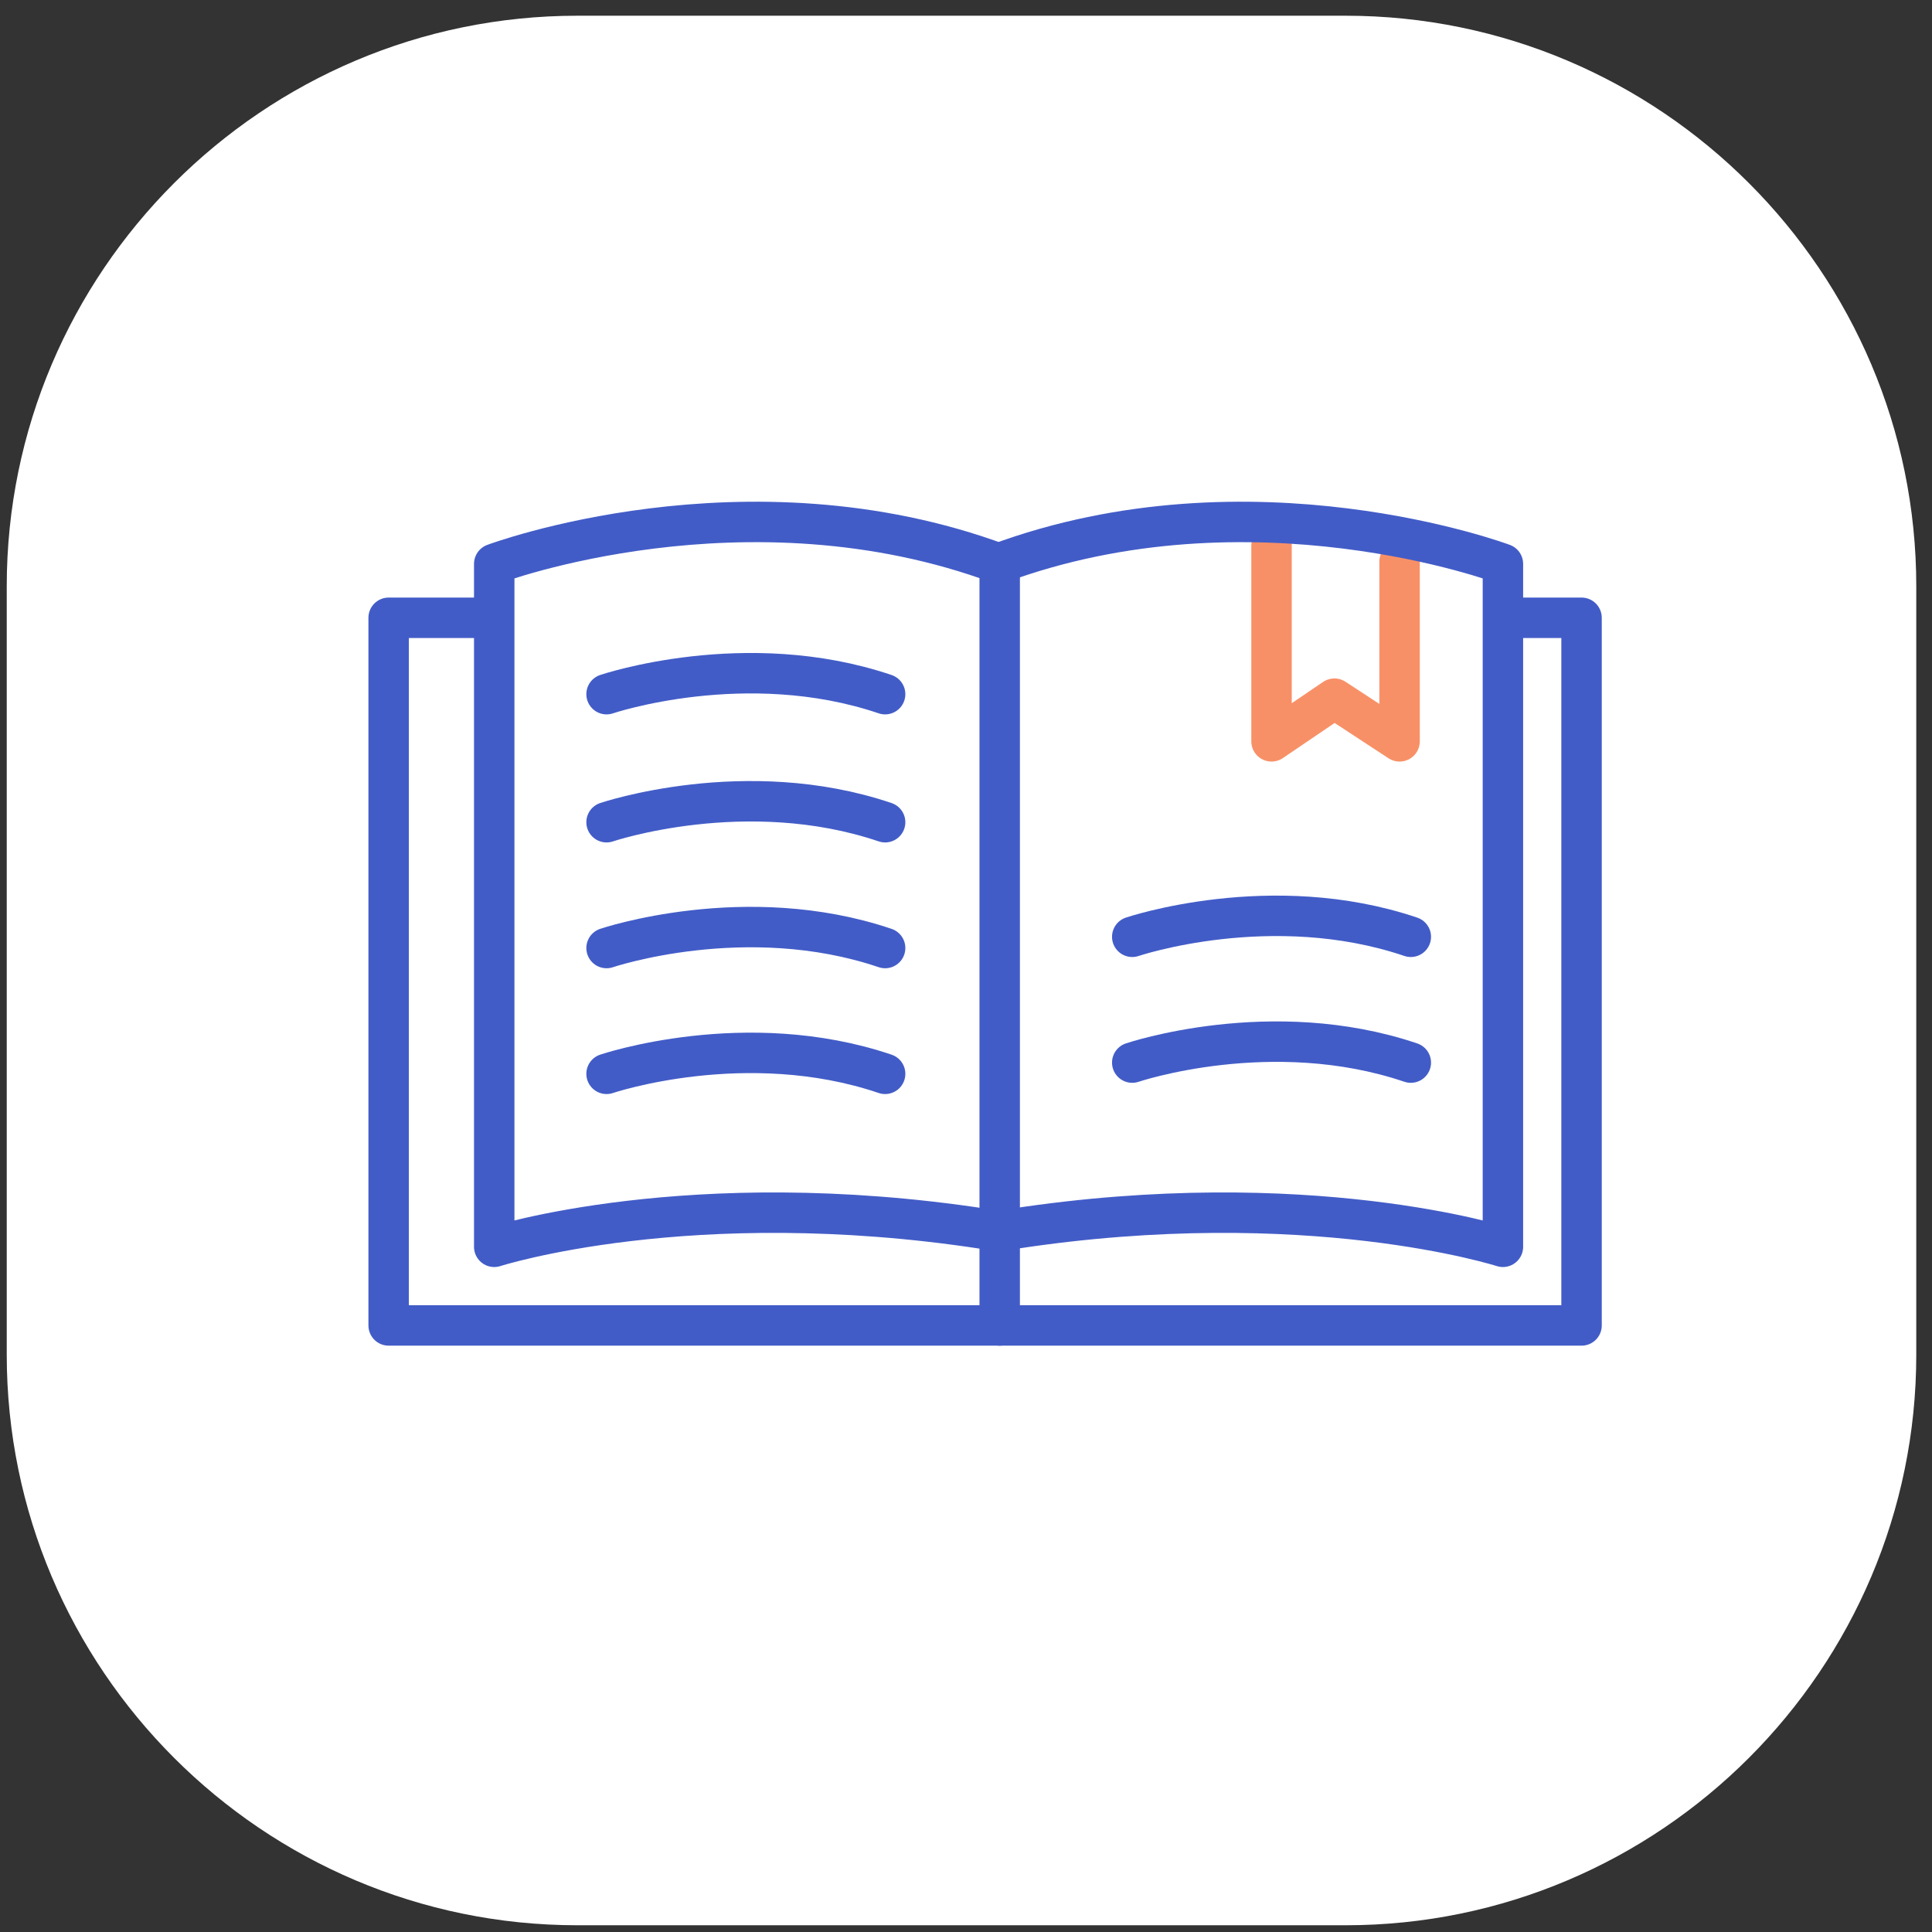
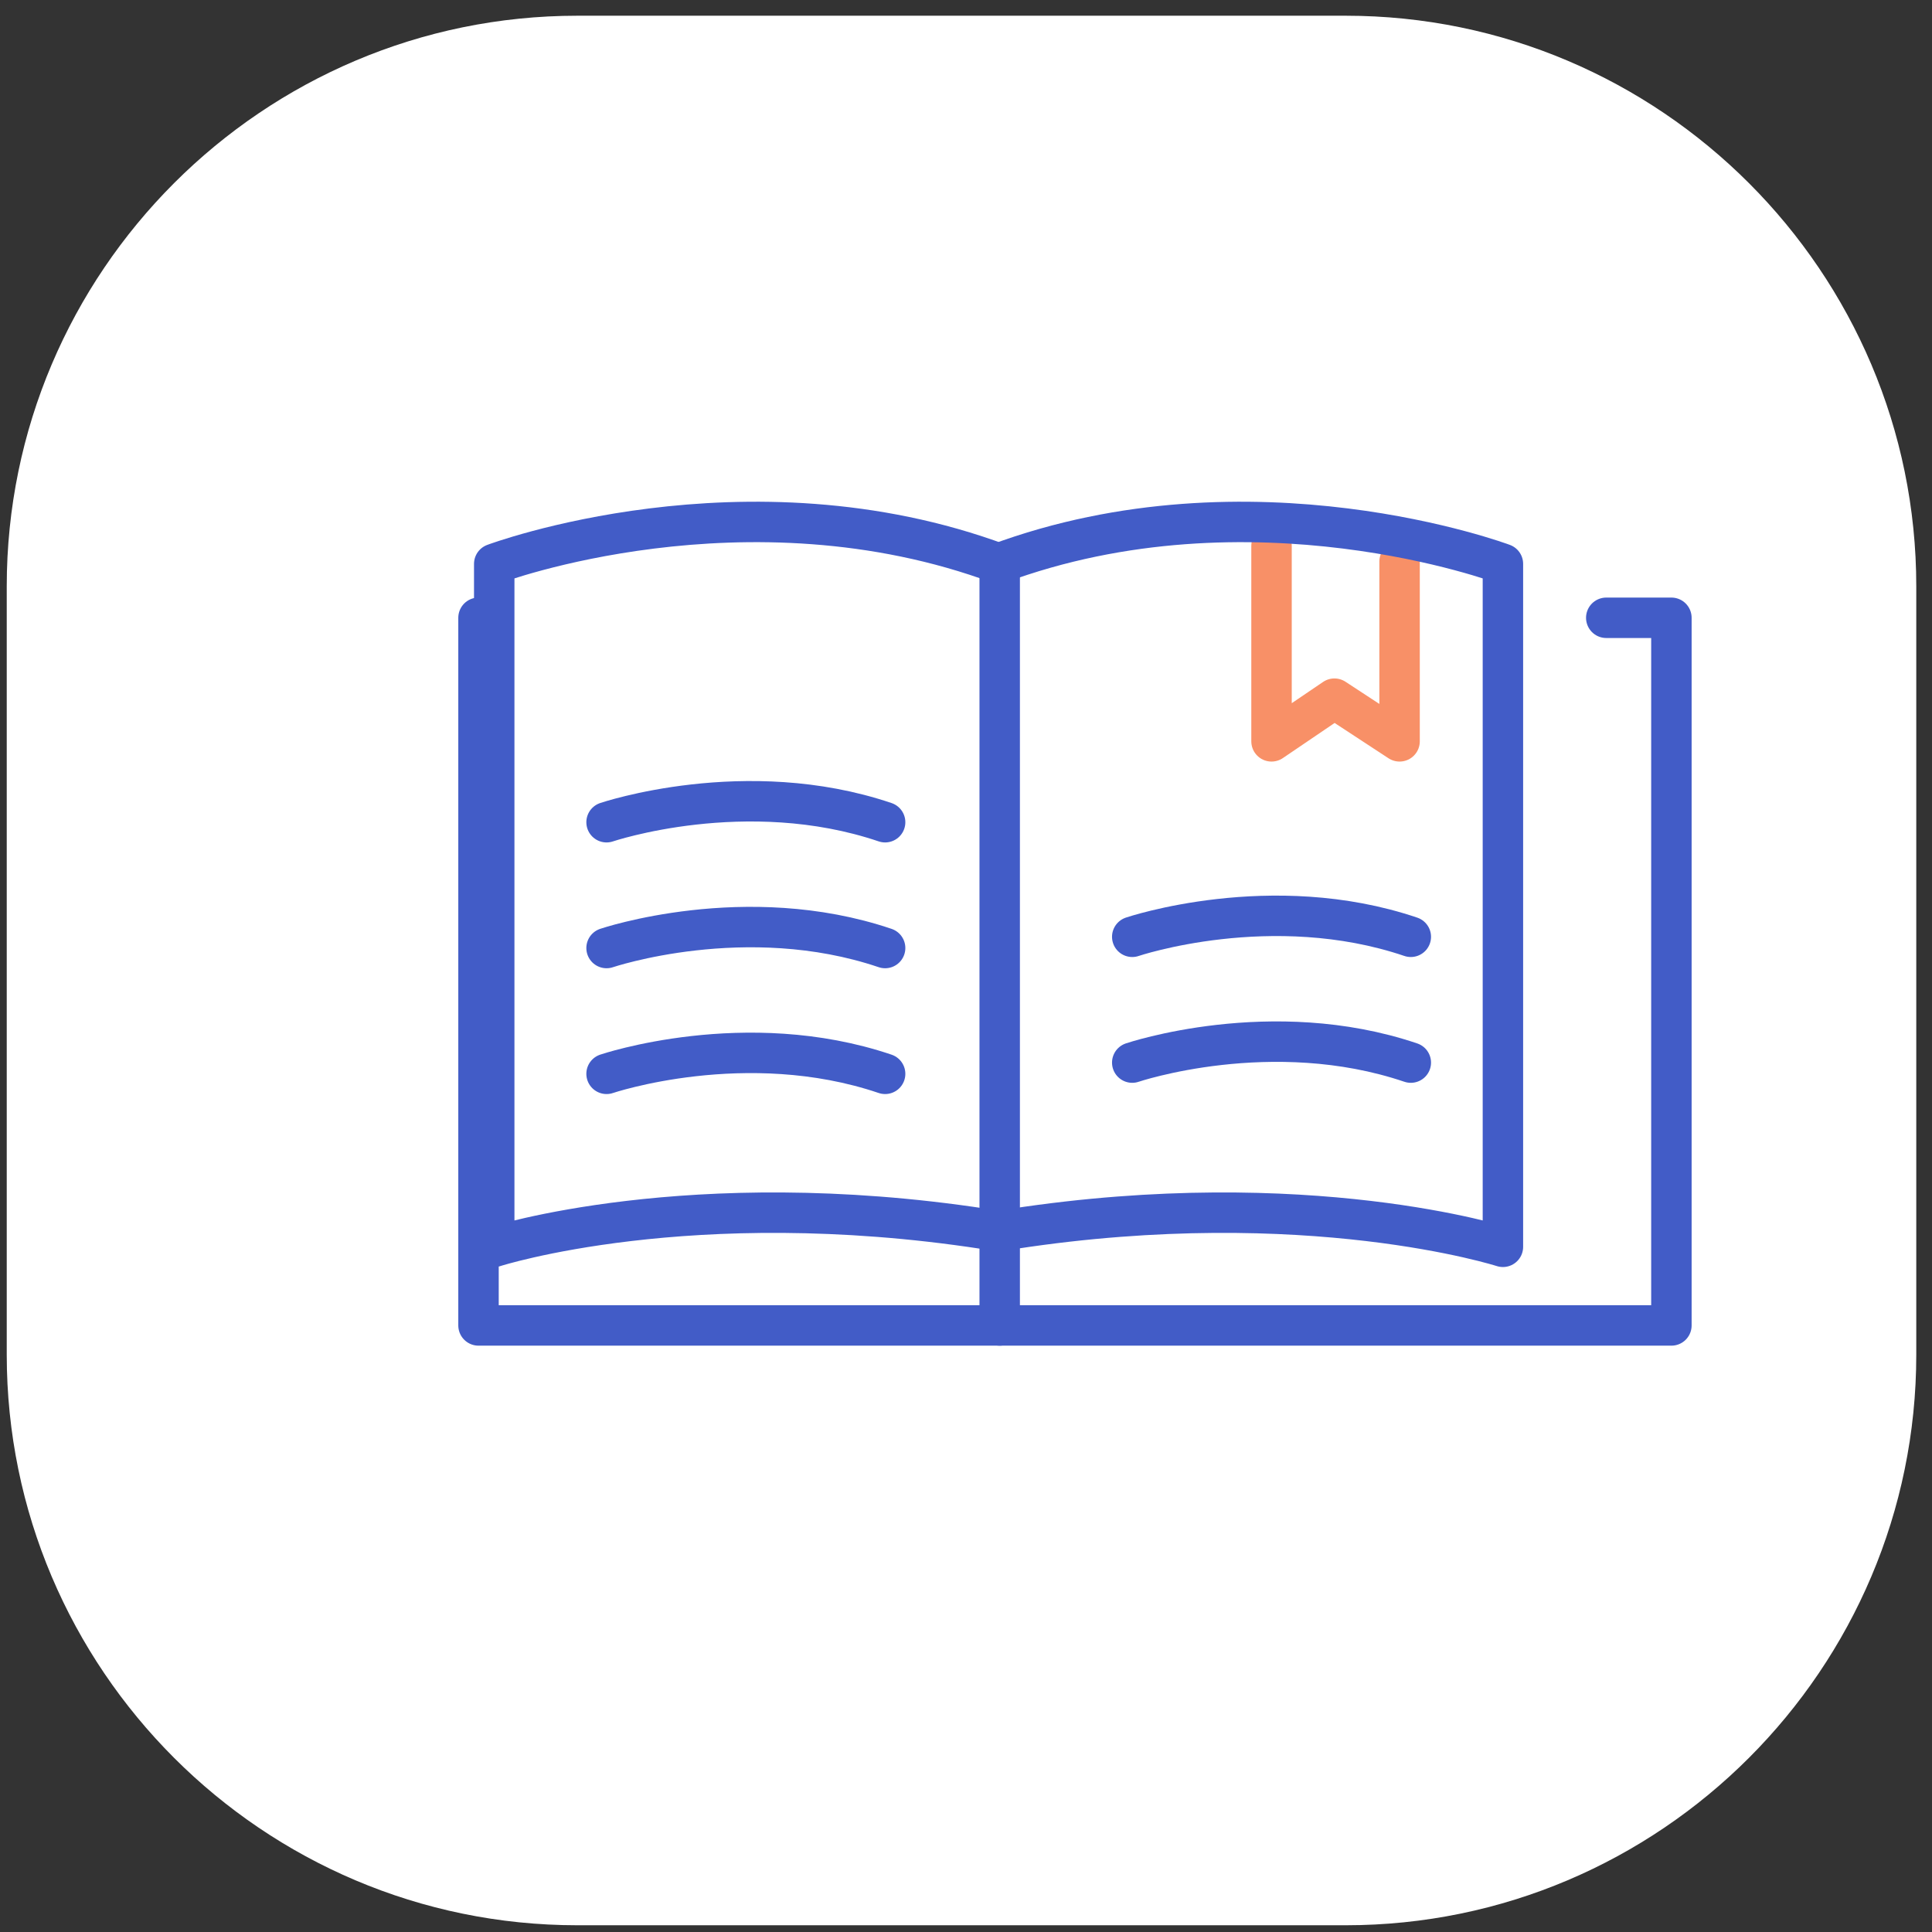
<svg xmlns="http://www.w3.org/2000/svg" version="1.1" id="Слой_1" x="0px" y="0px" viewBox="0 0 86 86" style="enable-background:new 0 0 86 86;" xml:space="preserve">
  <rect x="0" y="0" width="86" height="86" fill="#333333" stroke="none" />
  <style type="text/css">
	.st0{fill:#FFFFFF;}
	.st1{fill:none;stroke:#425CC7;stroke-width:1.8;stroke-linecap:round;stroke-linejoin:round;stroke-miterlimit:10;}
	.st2{fill:none;stroke:#F89067;stroke-width:1.8;stroke-linecap:round;stroke-linejoin:round;stroke-miterlimit:10;}
</style>
  <path class="st0" d="M25.7,0.7h34.2c14,0,25.4,11.4,25.4,25.4v34.2c0,14-11.4,25.4-25.4,25.4H25.7c-14,0-25.4-11.4-25.4-25.4V26.1  C0.3,12.1,11.7,0.7,25.7,0.7z" />
-   <path class="st1" d="M21.3,27.5h-4v31.5h53.1V27.5h-2.9" />
+   <path class="st1" d="M21.3,27.5v31.5h53.1V27.5h-2.9" />
  <path class="st2" d="M56.6,24.3v8.7l2.8-1.9l2.9,1.9v-8" />
  <path class="st1" d="M44.5,25.1v33.9" />
  <path class="st1" d="M43.8,54.7c-13.1-2-21.8,0.8-21.8,0.8V25.1c0,0,11.2-4.2,22.5,0" />
-   <path class="st1" d="M27,30.9c0,0,6.2-2.1,12.4,0" />
  <path class="st1" d="M27,36.6c0,0,6.2-2.1,12.4,0" />
  <path class="st1" d="M27,42.2c0,0,6.2-2.1,12.4,0" />
  <path class="st1" d="M27,47.8c0,0,6.2-2.1,12.4,0" />
  <path class="st1" d="M50.4,41.7c0,0,6.2-2.1,12.4,0" />
  <path class="st1" d="M50.4,47.3c0,0,6.2-2.1,12.4,0" />
  <path class="st1" d="M45.1,54.7c13.1-2,21.8,0.8,21.8,0.8V25.1c0,0-11.2-4.2-22.5,0" />
</svg>